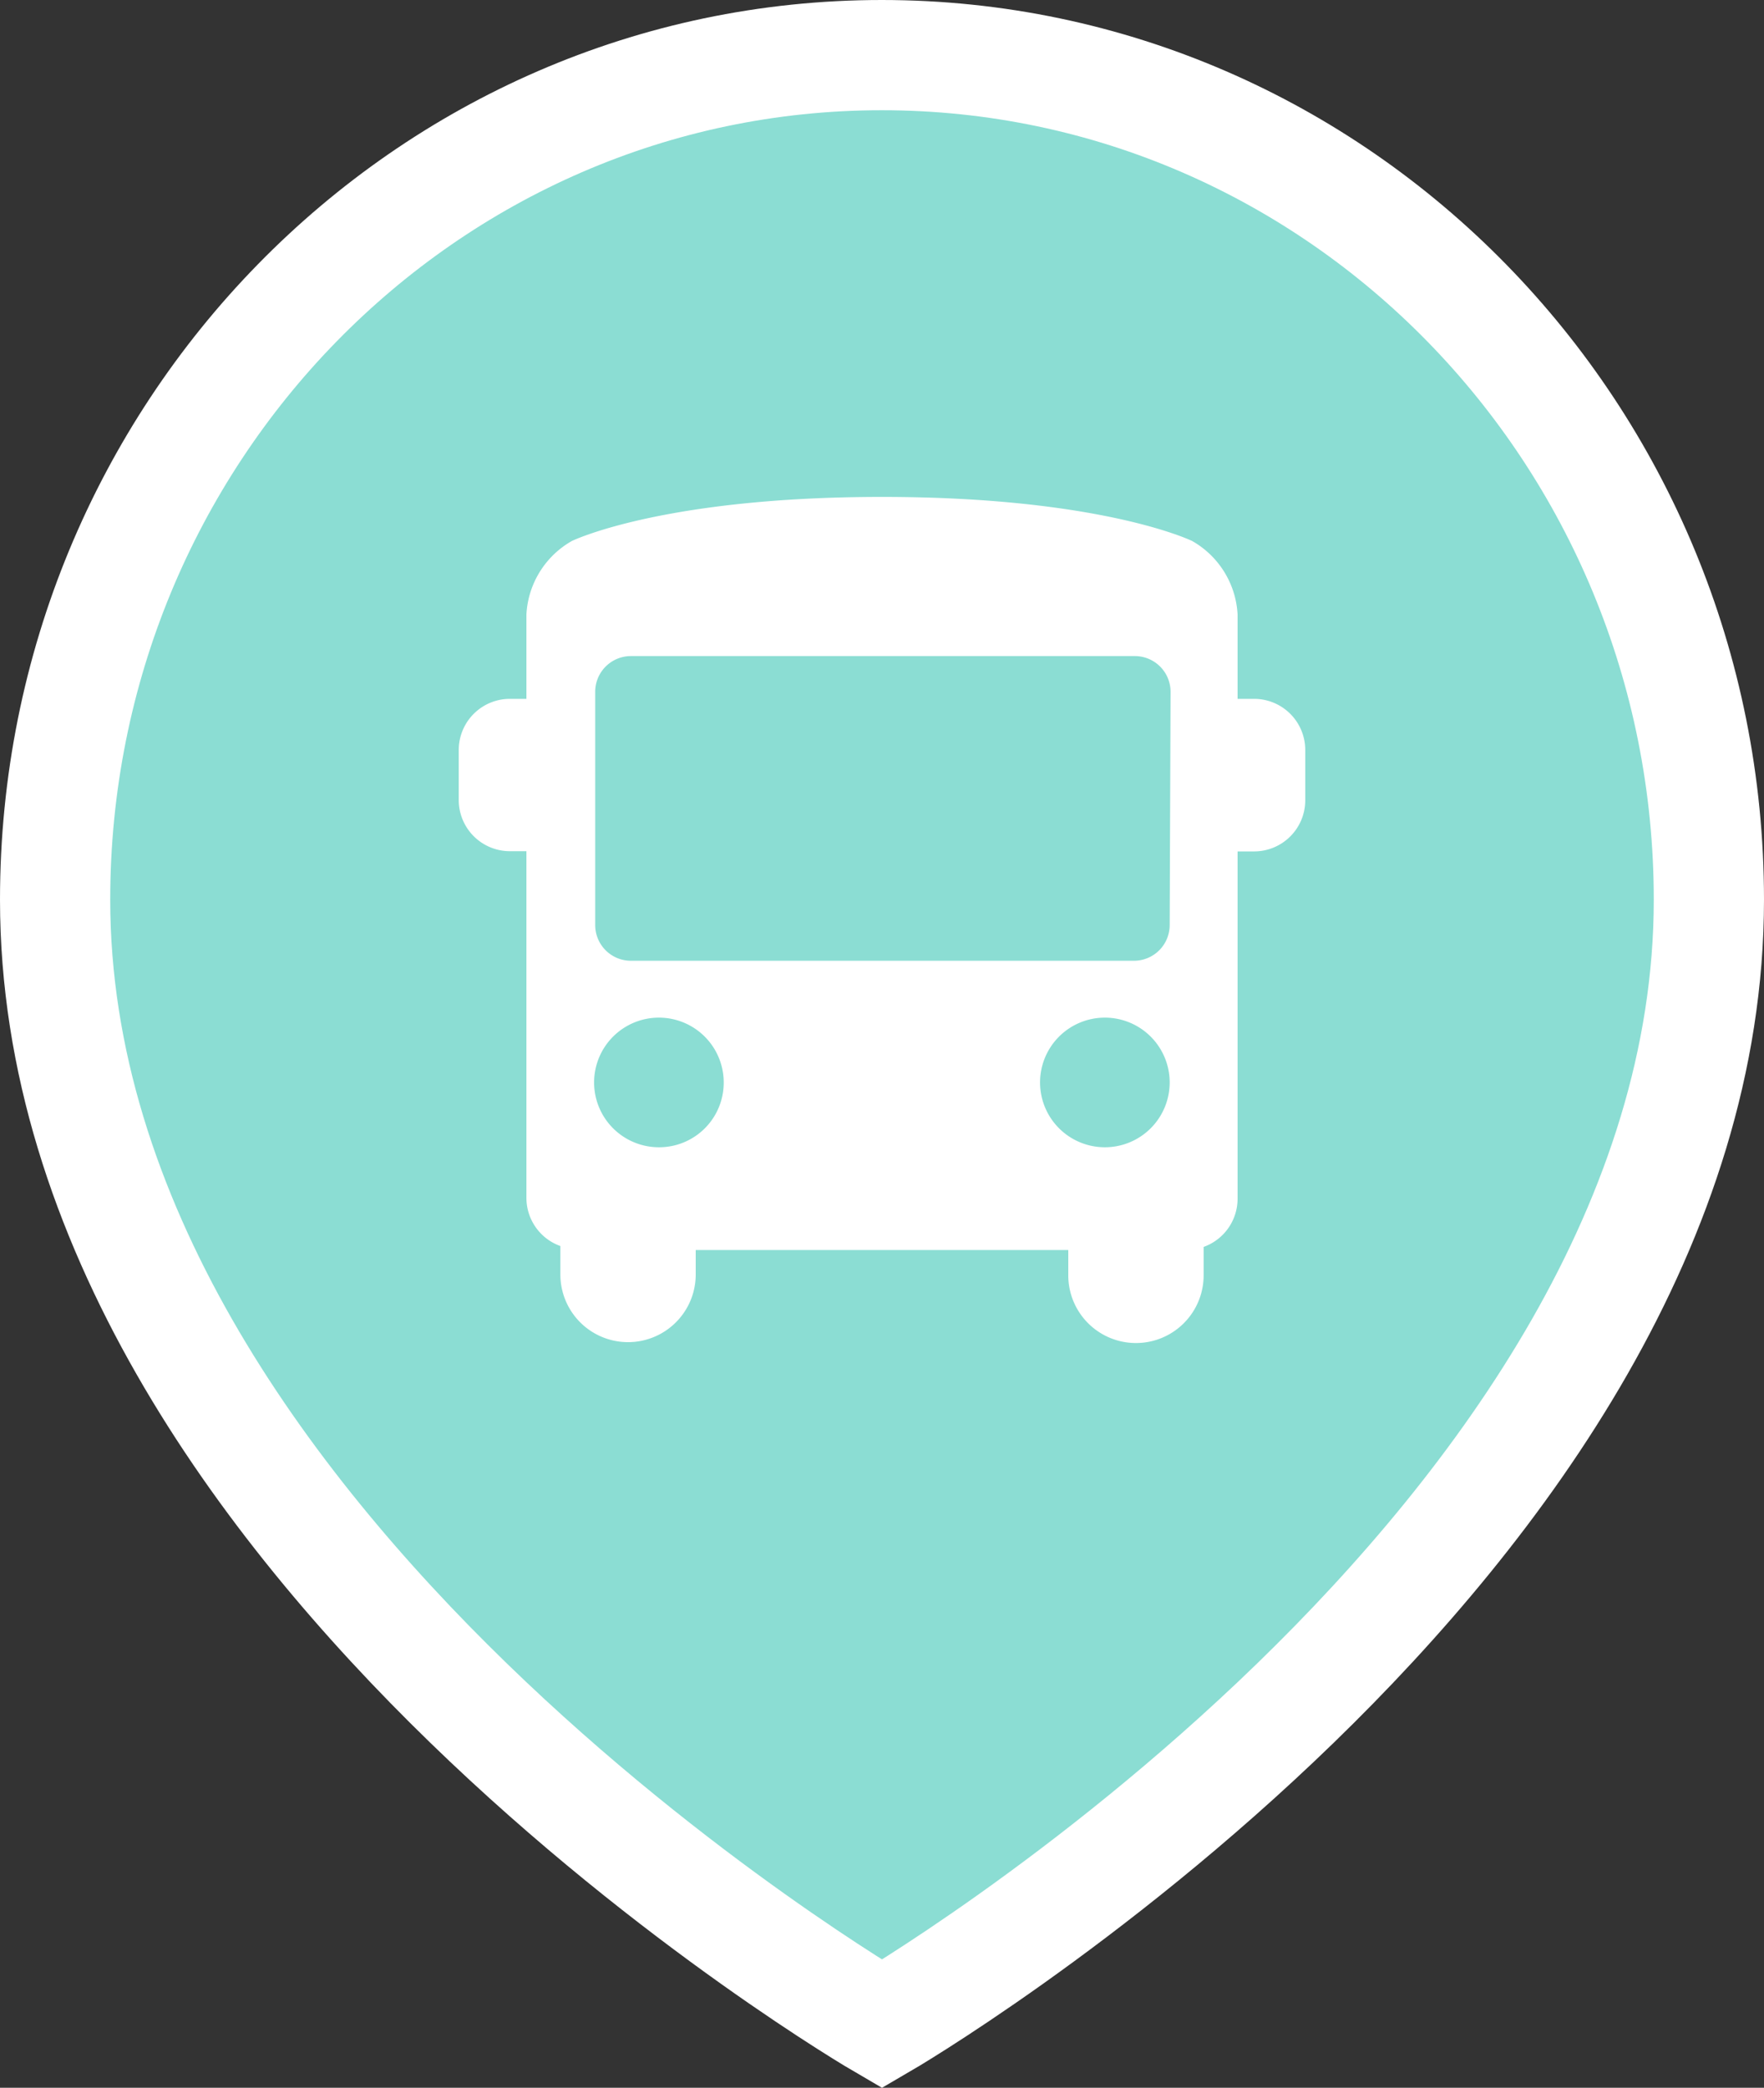
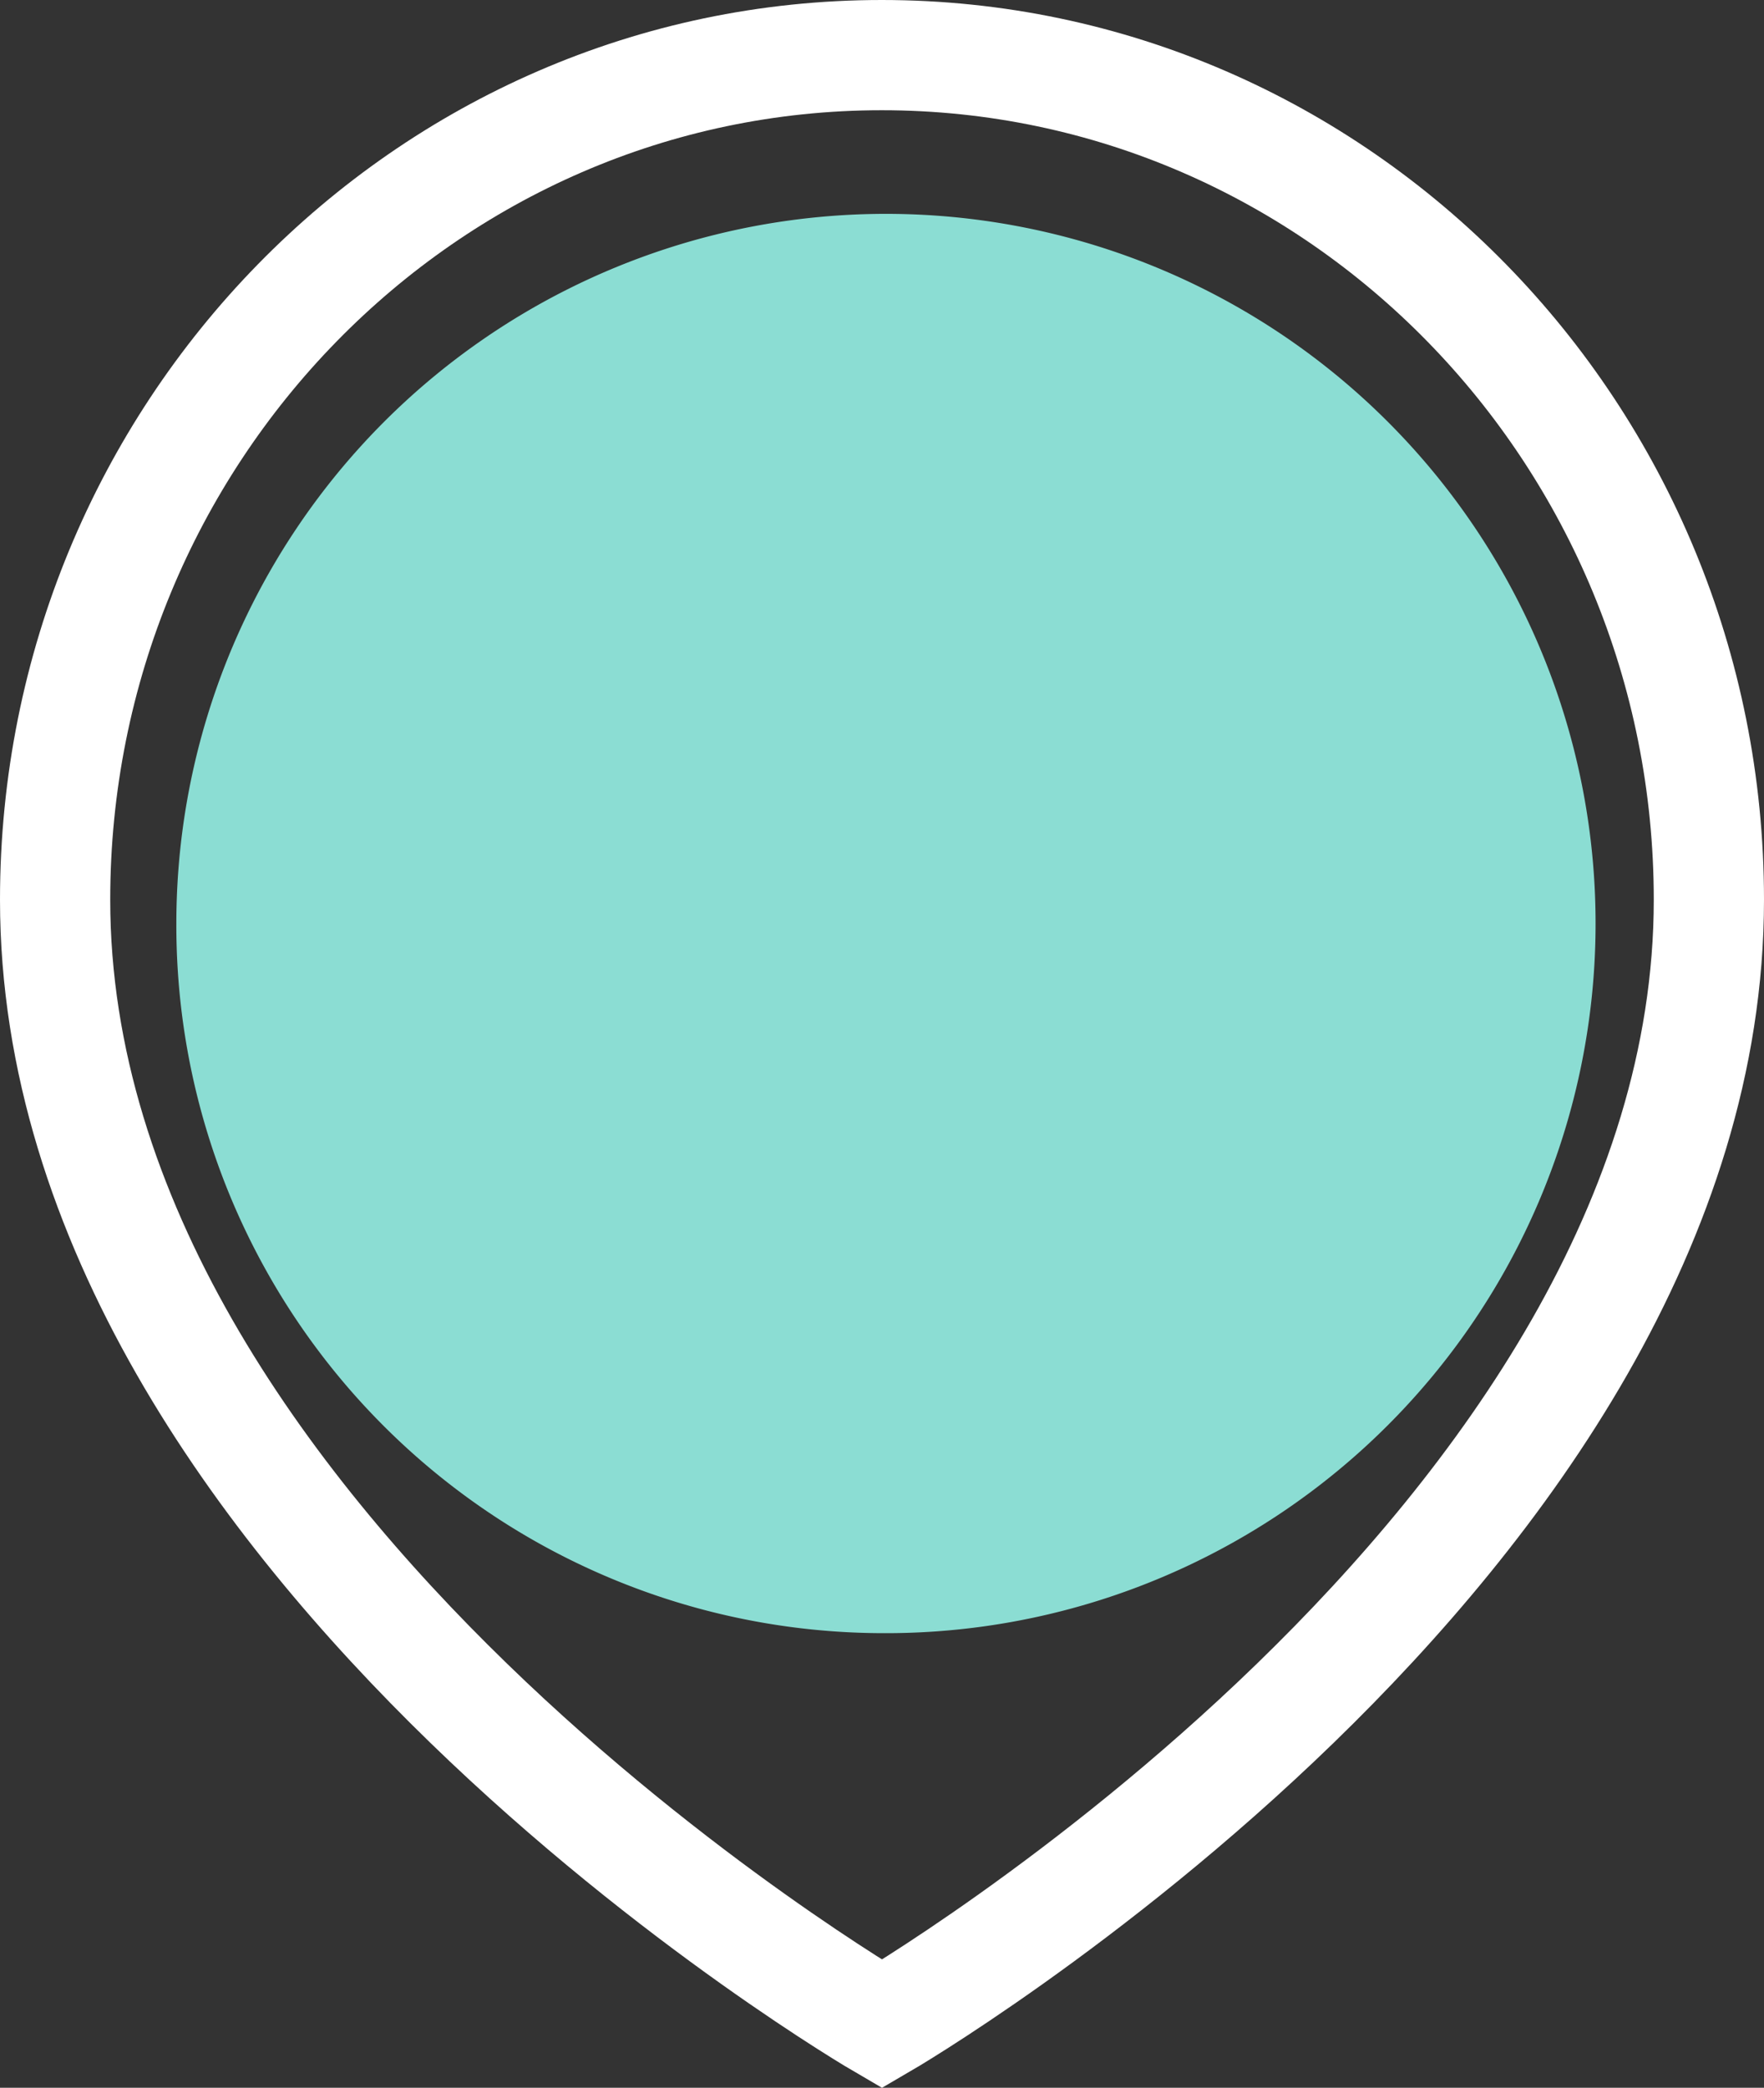
<svg xmlns="http://www.w3.org/2000/svg" id="Lager_1" data-name="Lager 1" viewBox="0 0 80.02 94.7">
  <rect x="0" y="0" width="80.02" height="94.7" fill="#333333" stroke="none" />
  <defs>
    <style>.cls-1{fill:#8bddd3;}.cls-2{fill:none;stroke:#fff;stroke-miterlimit:10;stroke-width:5px;}.cls-3{fill:#fff;}</style>
  </defs>
  <title>Place_bus_normal</title>
-   <path class="cls-1" d="M100,54.8C79.29,54.8,62.5,72,62.5,93.11c0,29.18,37.51,51,37.51,51s37.51-21.82,37.51-51C137.52,72,120.73,54.8,100,54.8" transform="translate(-60 -52.3)" />
  <path class="cls-2" d="M100,54.8C79.29,54.8,62.5,72,62.5,93.11c0,29.18,37.51,51,37.51,51s37.51-21.82,37.51-51C137.52,72,120.73,54.8,100,54.8Z" transform="translate(-60 -52.3)" />
  <path class="cls-1" d="M100,126.38A32.19,32.19,0,1,0,68,94.19a32.1,32.1,0,0,0,32,32.19" transform="translate(-60 -52.3)" />
-   <path class="cls-3" d="M113.06,94.25a1.62,1.62,0,0,1-1.62,1.63H88.58A1.62,1.62,0,0,1,87,94.25V83.68a1.62,1.62,0,0,1,1.62-1.62h22.86a1.62,1.62,0,0,1,1.62,1.62Zm-2.94,10.09a2.94,2.94,0,1,1,2.94-2.94,2.94,2.94,0,0,1-2.94,2.94m-20.23,0a2.94,2.94,0,1,1,2.94-2.94,2.93,2.93,0,0,1-2.94,2.94M116.9,84h-.76V80.17a4.08,4.08,0,0,0-2.06-3.33s-4.09-2-14.07-2-14.07,2-14.07,2a4.08,4.08,0,0,0-2.06,3.33V84h-.76a2.32,2.32,0,0,0-2.31,2.3v2.31a2.32,2.32,0,0,0,2.31,2.3h.76v15.74a2.32,2.32,0,0,0,1.54,2.17v1.29a3.07,3.07,0,0,0,6.14,0V109h16.9v1.15a3.07,3.07,0,1,0,6.14,0v-1.29a2.32,2.32,0,0,0,1.54-2.17V90.92h.76a2.32,2.32,0,0,0,2.31-2.3V86.31A2.32,2.32,0,0,0,116.9,84" transform="translate(-60 -52.3)" />
</svg>